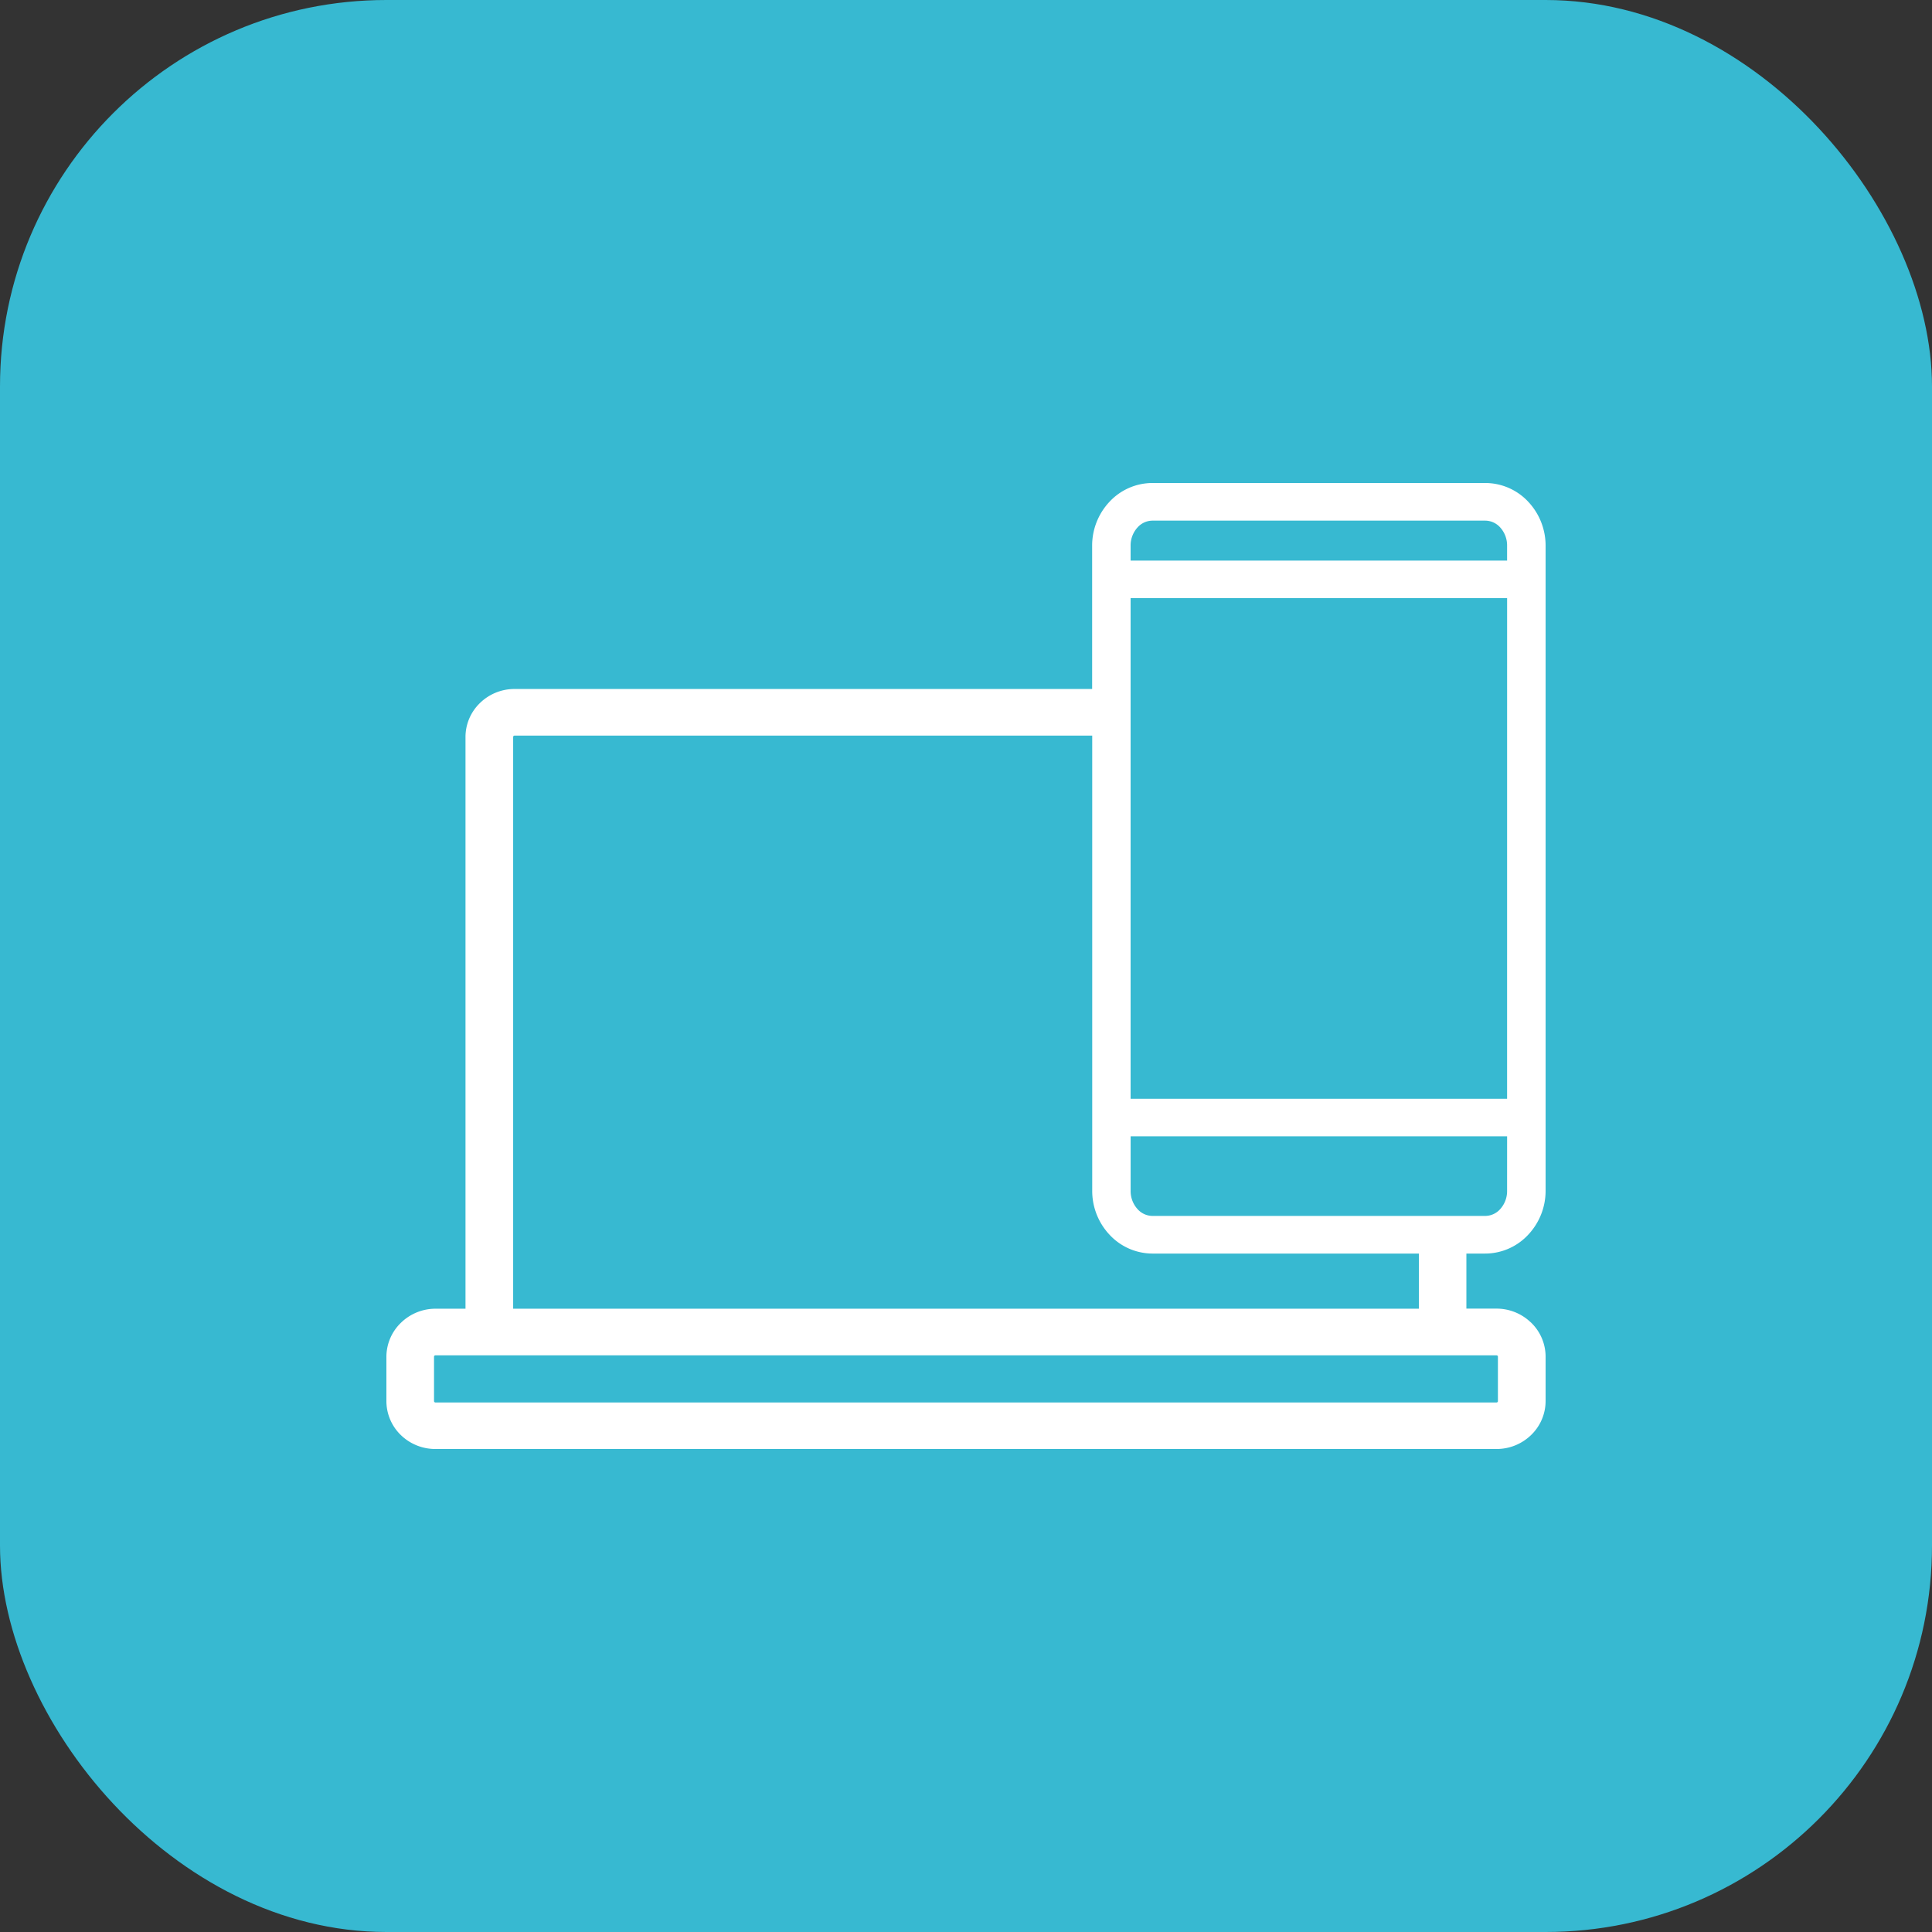
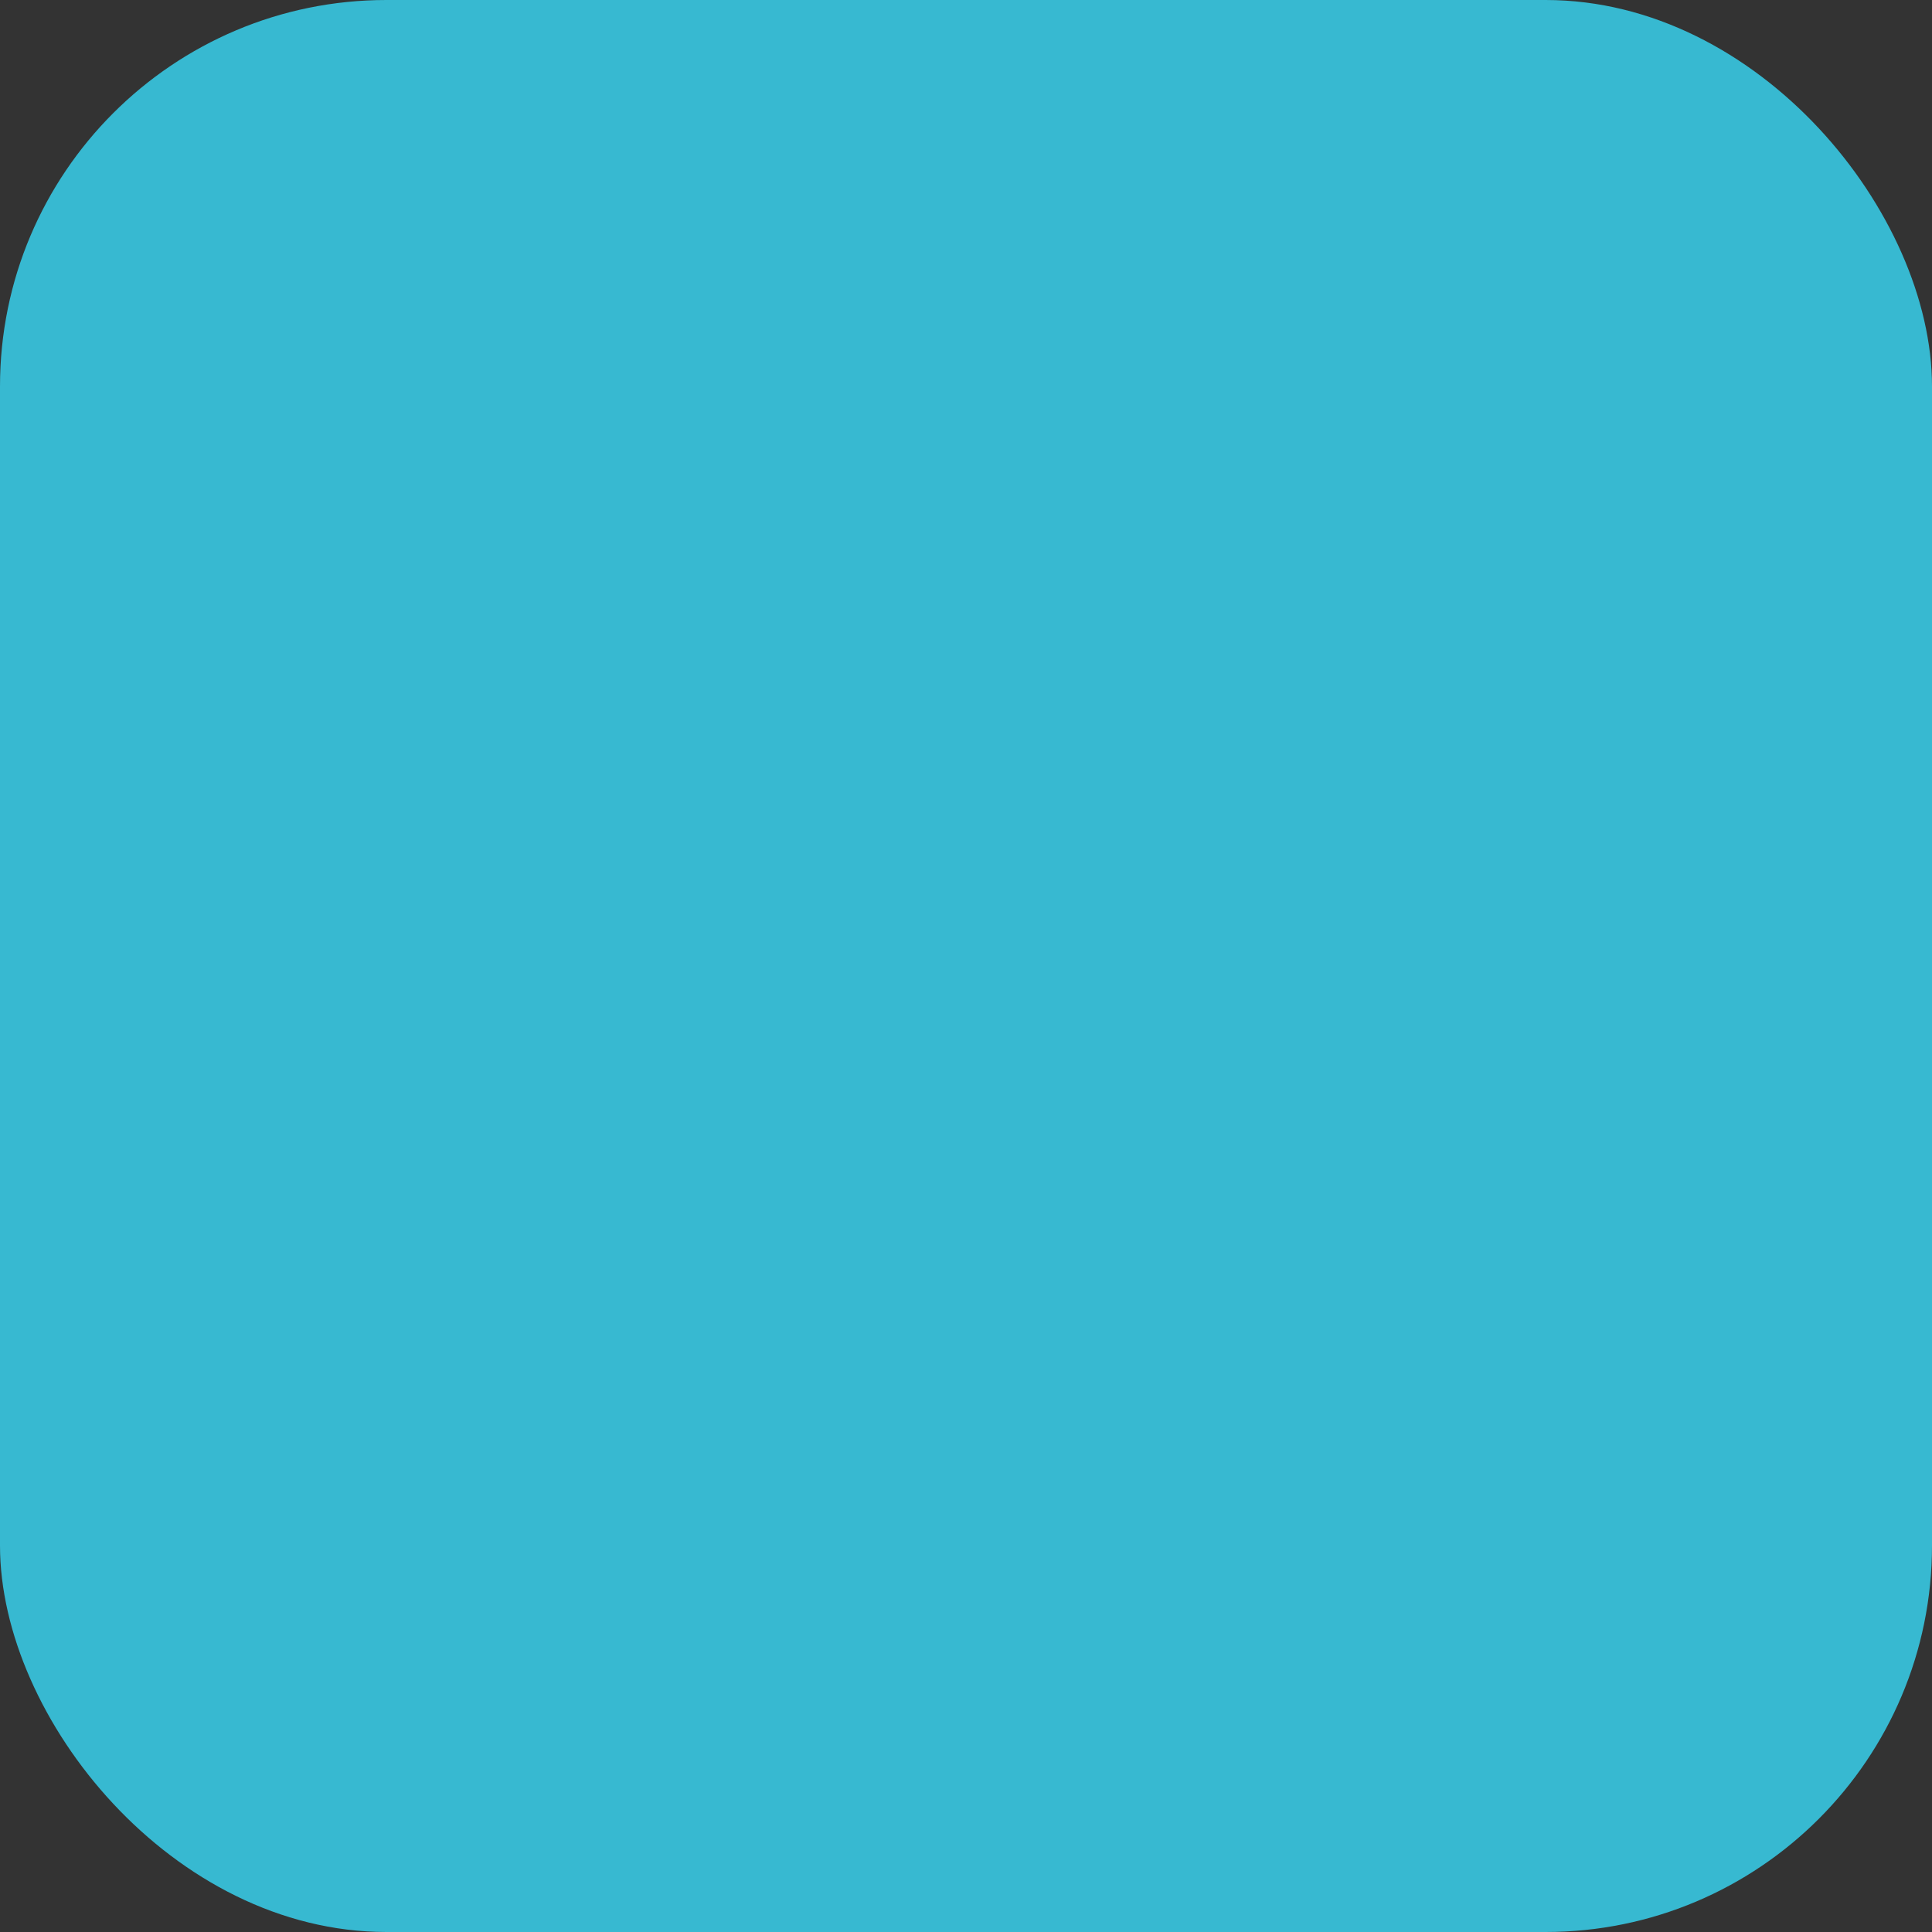
<svg xmlns="http://www.w3.org/2000/svg" width="100" height="100" viewBox="0 0 100 100">
  <rect x="0" y="0" width="100" height="100" fill="#333333" stroke="none" />
  <defs>
    <clipPath id="clip-path">
      <rect id="長方形_2062" data-name="長方形 2062" width="60" height="50" fill="#fff" />
    </clipPath>
  </defs>
  <g id="グループ_8190" data-name="グループ 8190" transform="translate(-163 -2943)">
    <rect id="長方形_2071" data-name="長方形 2071" width="100" height="100" rx="20" transform="translate(163 2943)" fill="#37b9d1" />
    <g id="グループ_8189" data-name="グループ 8189" transform="translate(183 2968)">
      <g id="グループ_8173" data-name="グループ 8173" clip-path="url(#clip-path)">
-         <path id="パス_4616" data-name="パス 4616" d="M59.117.987A3.045,3.045,0,0,0,56.882,0H39.646a3.041,3.041,0,0,0-2.233.987,3.309,3.309,0,0,0-.884,2.261v7.414H6.632a2.552,2.552,0,0,0-1.792.729,2.443,2.443,0,0,0-.746,1.753V42.739H2.538a2.558,2.558,0,0,0-1.79.732l0,0A2.456,2.456,0,0,0,0,45.222v2.3a2.452,2.452,0,0,0,.746,1.755A2.559,2.559,0,0,0,2.538,50H57.462a2.561,2.561,0,0,0,1.792-.728A2.443,2.443,0,0,0,60,47.517v-2.3a2.452,2.452,0,0,0-.746-1.754l-.09-.081a2.558,2.558,0,0,0-1.7-.648H55.9V39.884h.978a3.045,3.045,0,0,0,2.234-.988A3.316,3.316,0,0,0,60,36.635V3.248A3.316,3.316,0,0,0,59.117.987M6.561,13.145a.068.068,0,0,1,.022-.049.07.07,0,0,1,.05-.021h29.9v23.56a3.309,3.309,0,0,0,.884,2.261,3.041,3.041,0,0,0,2.233.988H53.44v2.855H6.561Zm50.9,32.007a.081.081,0,0,1,.037.009l.013.011a.072.072,0,0,1,.021.049v2.3a.073.073,0,0,1-.021.051.078.078,0,0,1-.05.021H2.538a.067.067,0,0,1-.05-.022.071.071,0,0,1-.023-.049v-2.3a.067.067,0,0,1,.023-.048v-.005a.071.071,0,0,1,.05-.017H57.462Zm.546-8.516a1.392,1.392,0,0,1-.361.952,1.048,1.048,0,0,1-.764.348H39.646a1.047,1.047,0,0,1-.763-.348,1.388,1.388,0,0,1-.362-.952V33.817H58.008Zm0-4.765H38.52V5.961H58.008Zm0-27.856H38.52V3.248a1.389,1.389,0,0,1,.362-.952,1.047,1.047,0,0,1,.763-.348H56.882a1.048,1.048,0,0,1,.764.348,1.393,1.393,0,0,1,.361.952Z" fill="#fff" />
-       </g>
+         </g>
    </g>
  </g>
</svg>